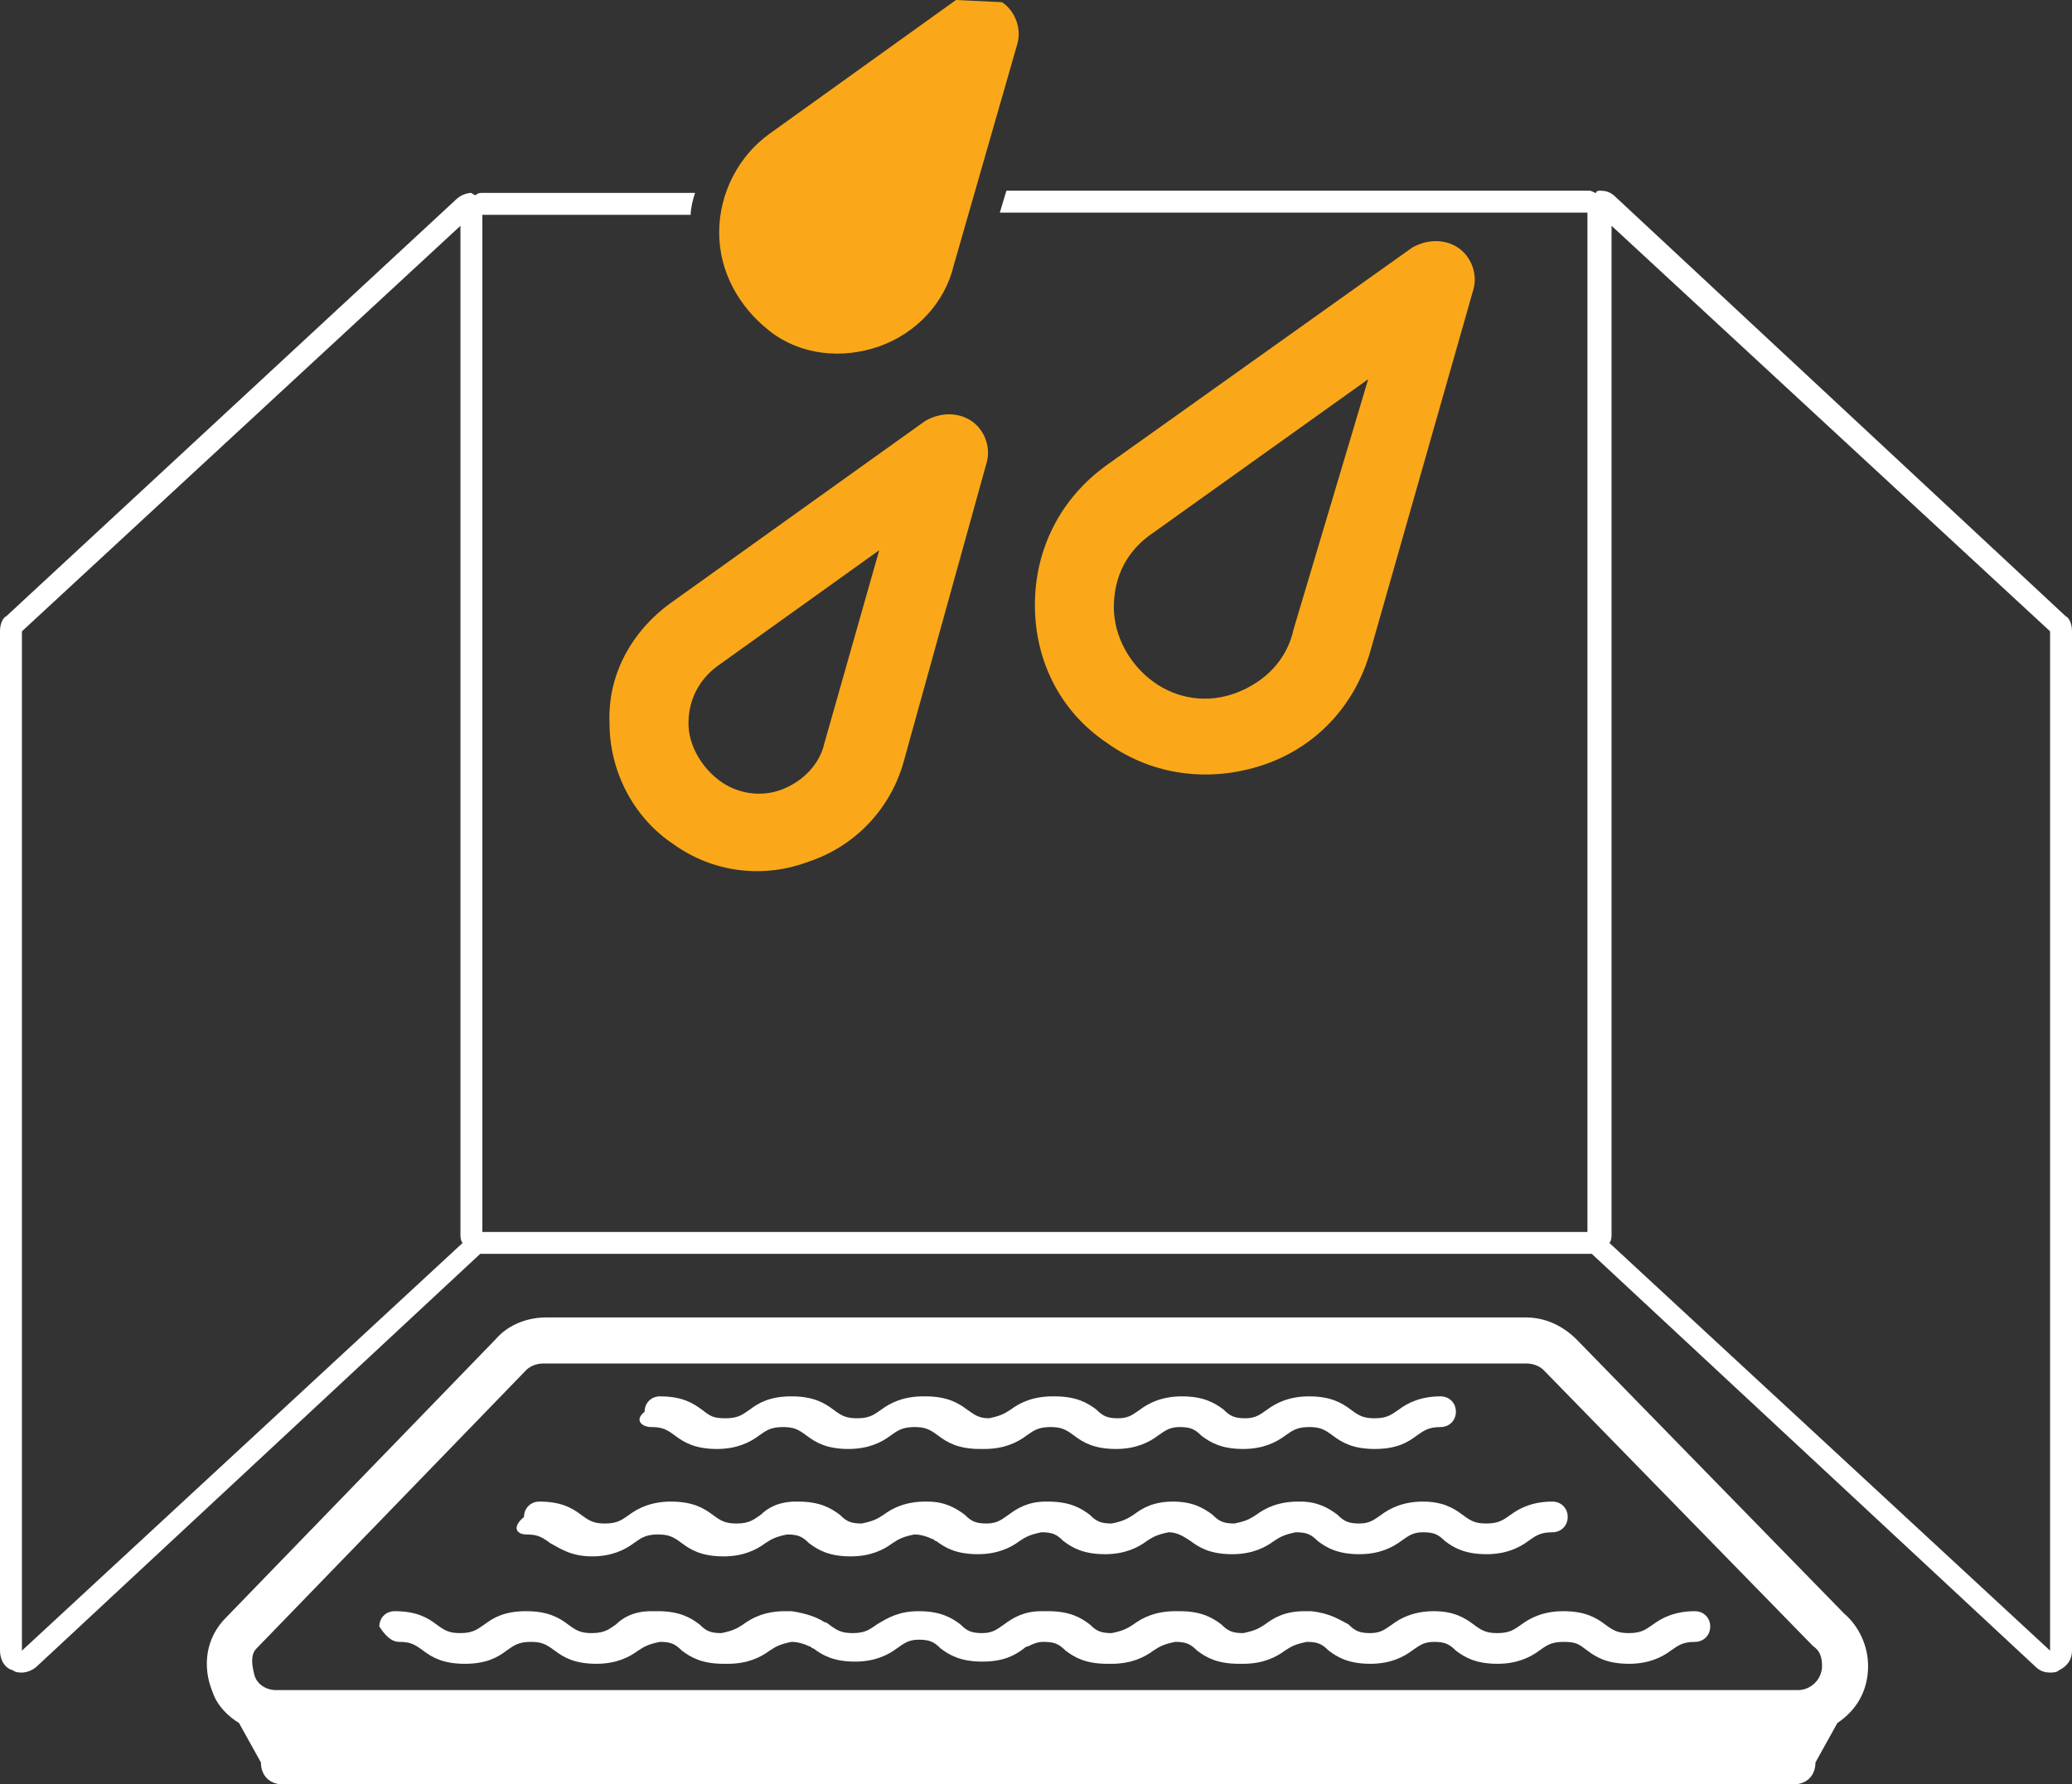
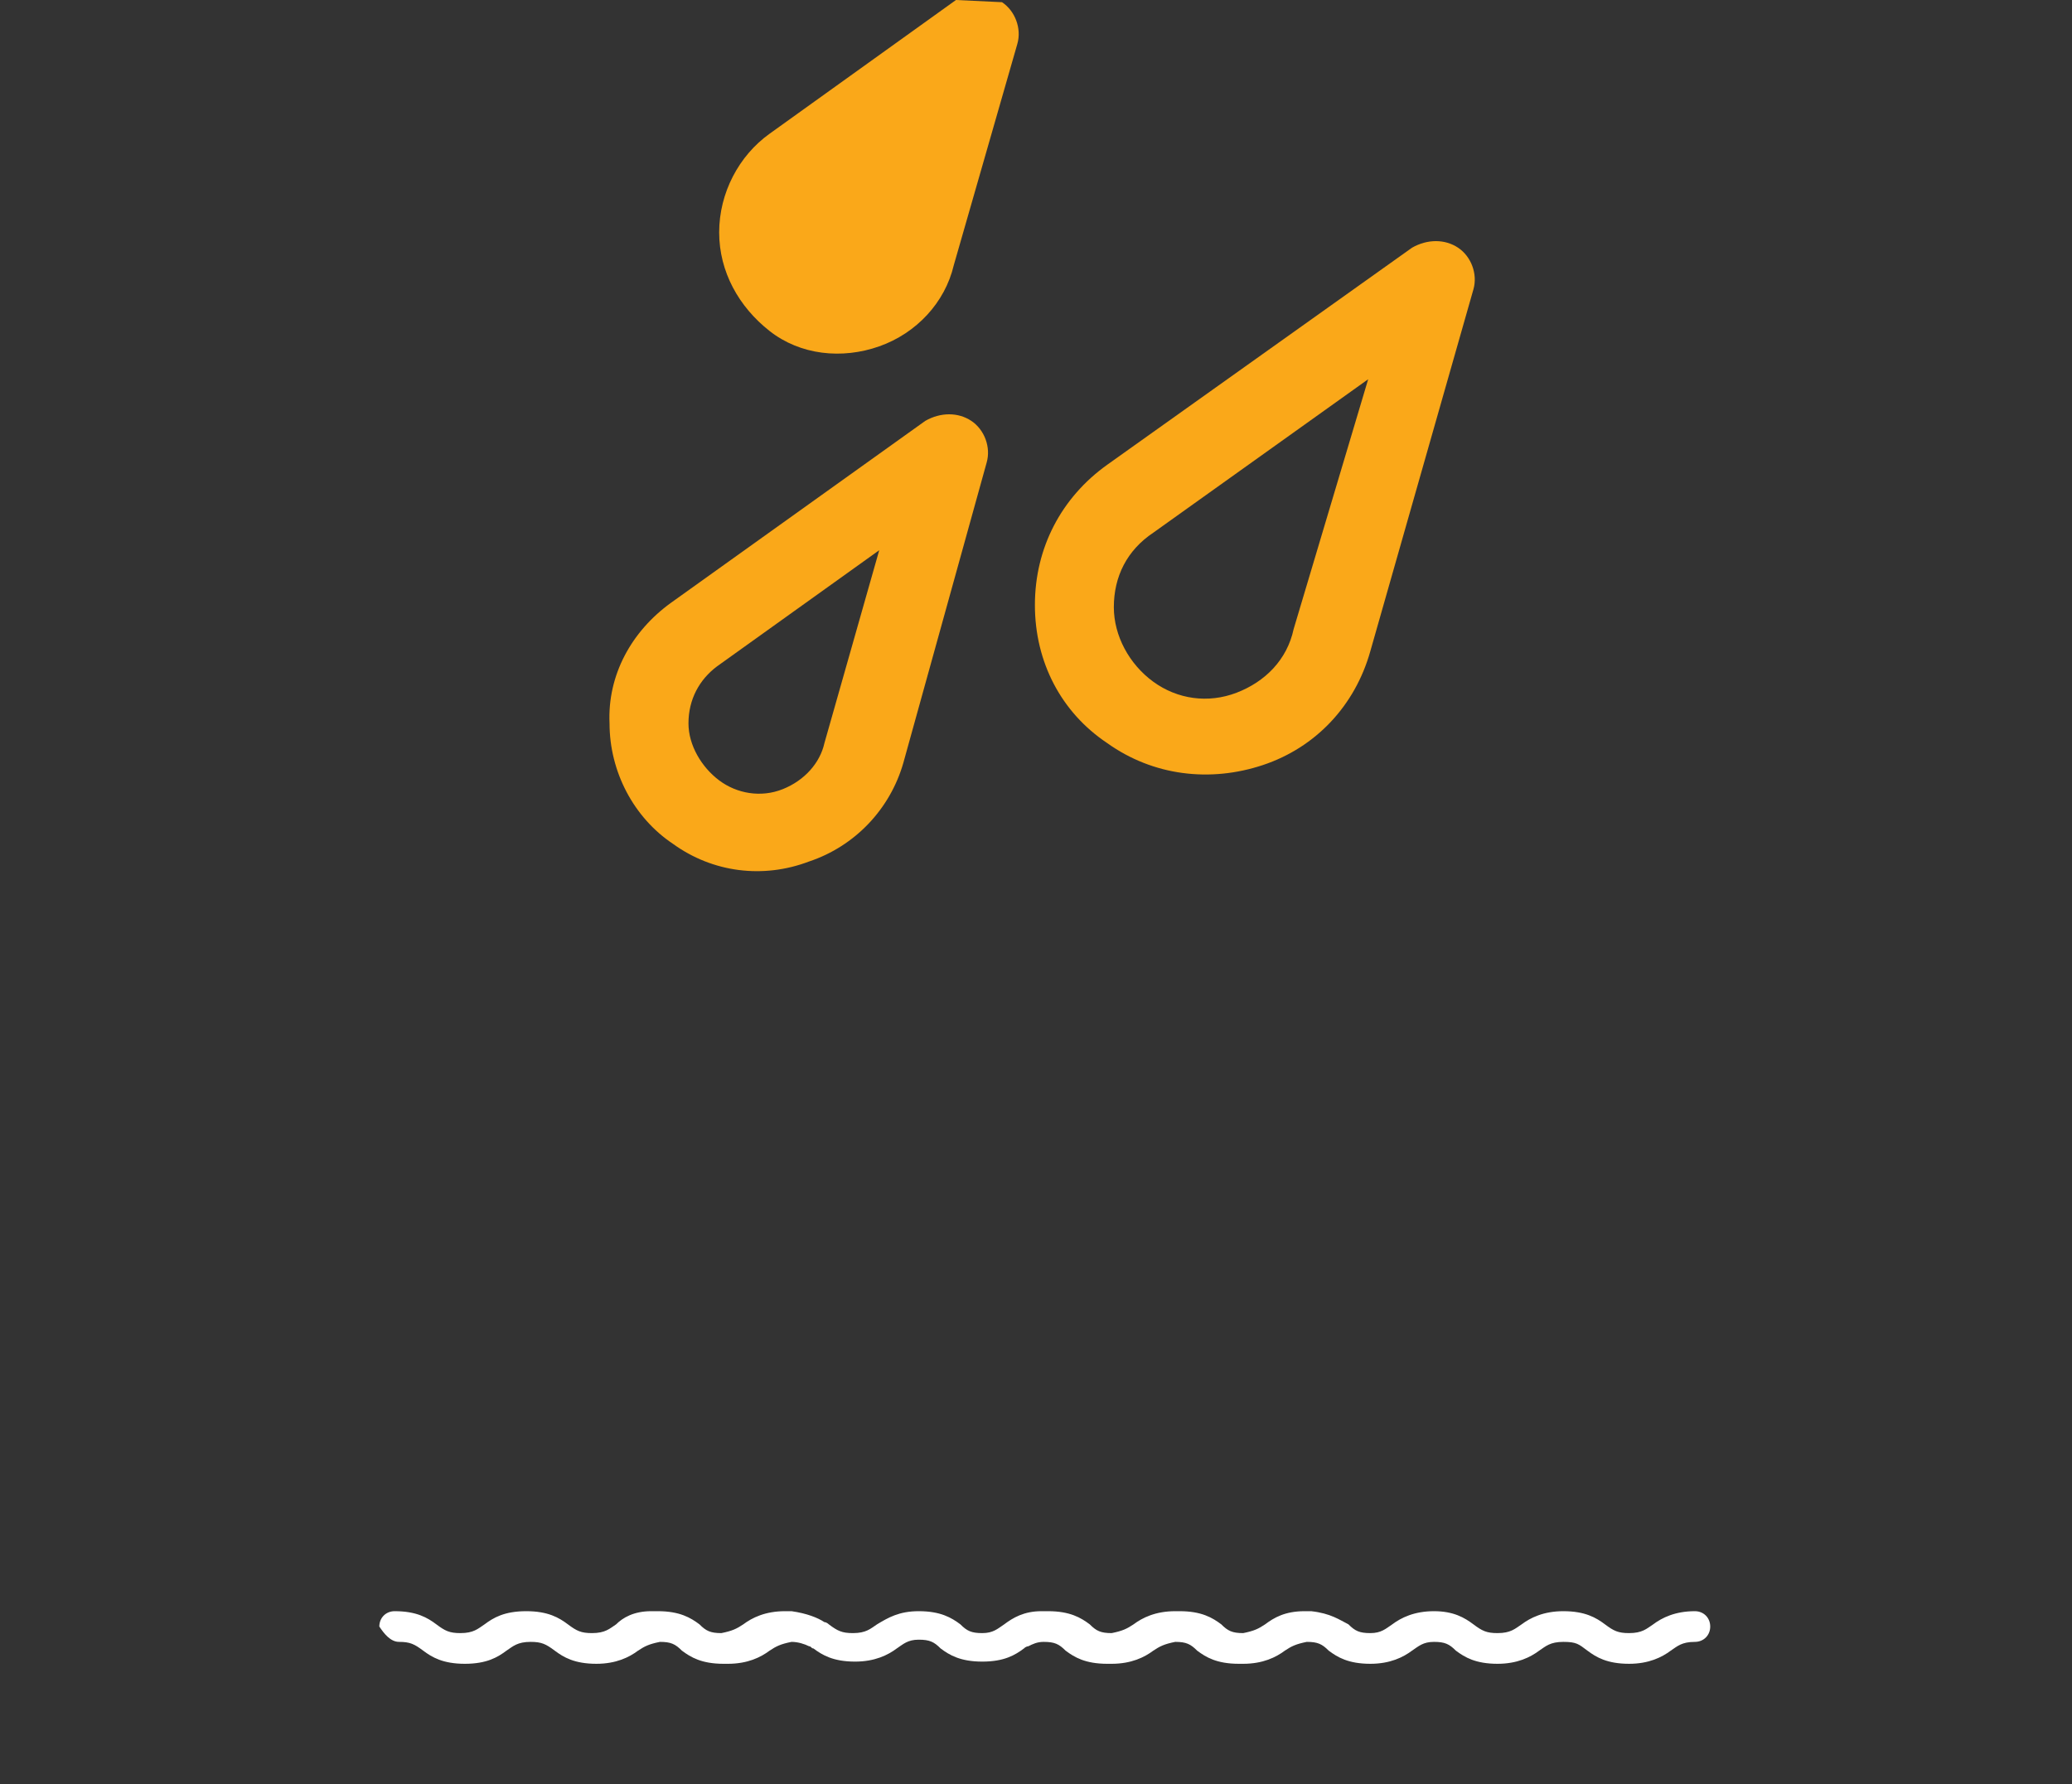
<svg xmlns="http://www.w3.org/2000/svg" version="1.1" x="0px" y="0px" viewBox="0 0 94.5 81.4" style="enable-background:new 0 0 94.5 81.4;" xml:space="preserve">
  <rect x="0" y="0" width="94.5" height="81.4" fill="#333333" stroke="none" />
  <style type="text/css">
	.st0{fill:#FFFFFF;}
	.st1{fill:#faa819;}
</style>
  <g id="XMLID_75_">
-     <path id="XMLID_84_" class="st0" d="M71.9,61.1c-0.6-0.6-1.4-1-2.3-1H24.9c-0.8,0-1.7,0.3-2.3,1L10.3,73.8   c-0.9,0.9-1.1,2.2-0.6,3.4c0.2,0.6,0.7,1.1,1.2,1.4l1,1.8c0,0.6,0.4,1,1,1h68.9c0.6,0,1-0.4,1-1l1-1.8c0.9-0.6,1.4-1.5,1.4-2.6   c0-0.9-0.4-1.8-1.1-2.4L71.9,61.1z M11.7,75.2l12.3-12.7c0.2-0.2,0.5-0.3,0.8-0.3h44.8c0.3,0,0.6,0.1,0.8,0.3L82.6,75l0.1,0.1   c0.3,0.2,0.4,0.5,0.4,0.9c0,0.6-0.5,1.1-1.1,1.1l0,0l-69.4,0c-0.5,0-0.9-0.3-1-0.7S11.4,75.5,11.7,75.2z" />
-     <path id="XMLID_83_" class="st0" d="M29.7,65.1c0.5,0,0.7,0.1,1.1,0.4c0.4,0.3,0.9,0.6,1.9,0.6c0.9,0,1.5-0.3,1.9-0.6   c0.3-0.2,0.5-0.4,1.1-0.4c0.5,0,0.7,0.1,1.1,0.4c0.4,0.3,0.9,0.6,1.9,0.6c0.9,0,1.5-0.3,1.9-0.6c0.3-0.2,0.5-0.4,1.1-0.4   c0.5,0,0.7,0.1,1.1,0.4c0.4,0.3,0.9,0.6,1.9,0.6c0,0,0,0,0.1,0c0,0,0,0,0.1,0c0.9,0,1.5-0.3,1.9-0.6c0.3-0.2,0.5-0.4,1.1-0.4   c0.5,0,0.7,0.1,1.1,0.4c0.4,0.3,0.9,0.6,1.9,0.6c0,0,0,0,0,0c0,0,0,0,0,0c0.9,0,1.5-0.3,1.9-0.6c0.3-0.2,0.5-0.4,1-0.4   c0.5,0,0.7,0.1,1,0.4c0.4,0.3,0.9,0.6,1.9,0.6c0,0,0,0,0,0c0,0,0,0,0,0c0.9,0,1.5-0.3,1.9-0.6c0.3-0.2,0.5-0.4,1.1-0.4   c0.5,0,0.7,0.1,1.1,0.4c0.4,0.3,0.9,0.6,1.9,0.6s1.5-0.3,1.9-0.6c0.3-0.2,0.5-0.4,1.1-0.4c0.4,0,0.7-0.3,0.7-0.7s-0.3-0.7-0.7-0.7   c-0.9,0-1.5,0.3-1.9,0.6c-0.3,0.2-0.5,0.4-1.1,0.4c-0.5,0-0.7-0.1-1.1-0.4c-0.4-0.3-0.9-0.6-1.9-0.6c0,0,0,0,0,0c0,0,0,0,0,0   c-0.9,0-1.5,0.3-1.9,0.6c-0.3,0.2-0.5,0.4-1,0.4c-0.5,0-0.7-0.1-1-0.4c-0.4-0.3-0.9-0.6-1.9-0.6c0,0,0,0,0,0c0,0,0,0,0,0   c-0.9,0-1.5,0.3-1.9,0.6c-0.3,0.2-0.5,0.4-1,0.4c-0.5,0-0.7-0.1-1-0.4c-0.4-0.3-0.9-0.6-1.9-0.6c0,0,0,0,0,0c0,0,0,0,0,0   c0,0-0.1,0-0.1,0c0,0,0,0,0,0c-0.9,0-1.5,0.3-1.9,0.6c-0.3,0.2-0.5,0.3-1,0.4c-0.5,0-0.7-0.2-1-0.4c-0.4-0.3-0.9-0.6-1.9-0.6   c0,0,0,0,0,0c0,0-0.1,0-0.1,0c-0.9,0-1.5,0.3-1.9,0.6c-0.3,0.2-0.5,0.4-1.1,0.4c-0.5,0-0.7-0.1-1.1-0.4c-0.4-0.3-0.9-0.6-1.9-0.6   s-1.5,0.3-1.9,0.6c-0.3,0.2-0.5,0.4-1.1,0.4s-0.7-0.1-1.1-0.4c-0.4-0.3-0.9-0.6-1.9-0.6c-0.4,0-0.7,0.3-0.7,0.7   C28.9,64.8,29.3,65.1,29.7,65.1z" />
-     <path id="XMLID_82_" class="st0" d="M24,70c0.5,0,0.7,0.1,1.1,0.4C25.5,70.6,26,71,27,71c0.9,0,1.5-0.3,1.9-0.6   c0.3-0.2,0.5-0.4,1.1-0.4c0.5,0,0.7,0.1,1.1,0.4c0.4,0.3,0.9,0.6,1.9,0.6c0.9,0,1.5-0.3,1.9-0.6c0.3-0.2,0.5-0.3,1-0.4   c0.5,0,0.7,0.1,1,0.4c0.4,0.3,0.9,0.6,1.9,0.6c0,0,0,0,0,0c0,0,0,0,0,0c0,0,0,0,0,0c0,0,0,0,0,0c0.9,0,1.5-0.3,1.9-0.6   c0.3-0.2,0.5-0.3,1-0.4c0,0,0,0,0,0c0.3,0,0.6,0.1,0.8,0.2c0.1,0,0.1,0.1,0.2,0.1c0.4,0.3,0.9,0.6,1.9,0.6c0,0,0,0,0,0c0,0,0,0,0,0   c0,0,0,0,0,0c0,0,0,0,0,0c0.9,0,1.5-0.3,1.9-0.6c0.3-0.2,0.5-0.3,1-0.4c0.5,0,0.7,0.1,1,0.4c0.4,0.3,0.9,0.6,1.9,0.6c0,0,0,0,0,0   c0,0,0,0,0,0c0,0,0,0,0,0l0,0c0,0,0,0,0,0c0,0,0,0,0,0c0.9,0,1.5-0.3,1.9-0.6c0.3-0.2,0.5-0.3,1-0.4c0.4,0,0.7,0.2,1,0.4   c0.4,0.3,0.9,0.6,1.9,0.6c0,0,0,0,0,0c0,0,0,0,0,0c0,0,0,0,0,0c0,0,0,0,0,0c0.9,0,1.5-0.3,1.9-0.6c0.3-0.2,0.5-0.3,1-0.4   c0.5,0,0.7,0.1,1,0.4c0.4,0.3,0.9,0.6,1.9,0.6c0,0,0,0,0,0c0,0,0,0,0,0c0.9,0,1.5-0.3,1.9-0.6c0.3-0.2,0.5-0.4,1-0.4   c0.5,0,0.7,0.1,1,0.4c0.4,0.3,0.9,0.6,1.9,0.6c0.9,0,1.5-0.3,1.9-0.6c0.3-0.2,0.5-0.4,1.1-0.4c0.4,0,0.7-0.3,0.7-0.7   c0-0.4-0.3-0.7-0.7-0.7c-0.9,0-1.5,0.3-1.9,0.6c-0.3,0.2-0.5,0.4-1.1,0.4c-0.5,0-0.7-0.1-1.1-0.4c-0.4-0.3-0.9-0.6-1.8-0.6   c0,0,0,0,0,0c0,0,0,0,0,0c0,0,0,0,0,0c-0.9,0-1.5,0.3-1.9,0.6c-0.3,0.2-0.5,0.4-1,0.4c-0.5,0-0.7-0.1-1-0.4   c-0.4-0.3-0.9-0.6-1.7-0.6c0,0,0,0-0.1,0c0,0,0,0,0,0c0,0,0,0,0,0c0,0,0,0,0,0c0,0,0,0,0,0c-0.9,0-1.5,0.3-1.9,0.6   c-0.3,0.2-0.5,0.3-1,0.4c-0.5,0-0.7-0.1-1-0.4c-0.4-0.3-0.9-0.6-1.8-0.6c0,0,0,0,0,0c0,0,0,0,0,0c0,0,0,0,0,0c0,0,0,0,0,0   c0,0,0,0,0,0l0,0c0,0,0,0,0,0c0,0,0,0,0,0c0,0,0,0,0,0c0,0,0,0,0,0c0,0,0,0,0,0c-0.9,0-1.4,0.3-1.8,0.6c-0.3,0.2-0.5,0.3-1,0.4   c-0.5,0-0.7-0.1-1-0.4c-0.4-0.3-0.9-0.6-1.9-0.6c0,0,0,0,0,0c0,0,0,0,0,0l0,0l0,0c0,0,0,0,0,0c0,0,0,0,0,0c0,0,0,0-0.1,0   c-0.8,0-1.3,0.3-1.7,0.6c-0.3,0.2-0.5,0.4-1,0.4c-0.5,0-0.7-0.1-1-0.4c-0.4-0.3-0.9-0.6-1.7-0.6c0,0,0,0-0.1,0c0,0,0,0,0,0   c0,0,0,0,0,0c0,0,0,0,0,0c0,0,0,0,0,0l0,0l0,0c0,0,0,0,0,0c-0.9,0-1.5,0.3-1.9,0.6c-0.3,0.2-0.5,0.3-1,0.4c-0.5,0-0.7-0.1-1-0.4   c-0.4-0.3-0.9-0.6-1.9-0.6c0,0,0,0,0,0c0,0,0,0,0,0c0,0,0,0,0,0c0,0,0,0,0,0c0,0-0.1,0-0.1,0c-0.8,0-1.3,0.3-1.6,0.6   c-0.3,0.2-0.5,0.4-1.1,0.4c-0.5,0-0.7-0.1-1.1-0.4c-0.4-0.3-0.9-0.6-1.9-0.6c-0.9,0-1.5,0.3-1.9,0.6c-0.3,0.2-0.5,0.4-1.1,0.4   c-0.5,0-0.7-0.1-1.1-0.4c-0.4-0.3-0.9-0.6-1.9-0.6c-0.4,0-0.7,0.3-0.7,0.7C23.3,69.7,23.6,70,24,70z" />
    <path id="XMLID_81_" class="st0" d="M18.2,74.9c0.5,0,0.7,0.1,1.1,0.4c0.4,0.3,0.9,0.6,1.9,0.6s1.5-0.3,1.9-0.6   c0.3-0.2,0.5-0.4,1.1-0.4c0.5,0,0.7,0.1,1.1,0.4c0.4,0.3,0.9,0.6,1.9,0.6c0.9,0,1.5-0.3,1.9-0.6c0.3-0.2,0.5-0.3,1-0.4   c0.5,0,0.7,0.1,1,0.4c0.4,0.3,0.9,0.6,1.9,0.6c0,0,0,0,0.1,0c0,0,0,0,0.1,0c0.9,0,1.5-0.3,1.9-0.6c0.3-0.2,0.5-0.3,1-0.4   c0,0,0,0,0,0c0.3,0,0.6,0.1,0.8,0.2c0.1,0,0.1,0.1,0.2,0.1c0.4,0.3,0.9,0.6,1.9,0.6l0,0l0,0c0.9,0,1.5-0.3,1.9-0.6   c0.3-0.2,0.5-0.4,1-0.4c0.5,0,0.7,0.1,1,0.4c0.4,0.3,0.9,0.6,1.9,0.6c0,0,0,0,0,0c0,0,0,0,0,0l0,0c0,0,0,0,0,0c1,0,1.5-0.3,1.9-0.6   c0.1-0.1,0.2-0.1,0.2-0.1c0.2-0.1,0.4-0.2,0.7-0.2c0,0,0,0,0,0c0.5,0,0.7,0.1,1,0.4c0.4,0.3,0.9,0.6,1.9,0.6c0,0,0,0,0.1,0   c0,0,0,0,0.1,0c0,0,0,0,0,0c0,0,0,0,0,0c0.9,0,1.5-0.3,1.9-0.6c0.3-0.2,0.5-0.3,1-0.4c0.5,0,0.7,0.1,1,0.4c0.4,0.3,0.9,0.6,1.9,0.6   c0,0,0,0,0.1,0c0,0,0,0,0.1,0c0.9,0,1.5-0.3,1.9-0.6c0.3-0.2,0.5-0.3,1-0.4c0.5,0,0.7,0.1,1,0.4c0.4,0.3,0.9,0.6,1.9,0.6   c0,0,0,0,0,0c0,0,0,0,0,0c0.9,0,1.5-0.3,1.9-0.6c0.3-0.2,0.5-0.4,1-0.4c0.5,0,0.7,0.1,1,0.4c0.4,0.3,0.9,0.6,1.9,0.6   c0.9,0,1.5-0.3,1.9-0.6c0.3-0.2,0.5-0.4,1.1-0.4s0.7,0.1,1.1,0.4c0.4,0.3,0.9,0.6,1.9,0.6c0.9,0,1.5-0.3,1.9-0.6   c0.3-0.2,0.5-0.4,1.1-0.4c0.4,0,0.7-0.3,0.7-0.7c0-0.4-0.3-0.7-0.7-0.7c-0.9,0-1.5,0.3-1.9,0.6c-0.3,0.2-0.5,0.4-1.1,0.4   c-0.5,0-0.7-0.1-1.1-0.4c-0.4-0.3-0.9-0.6-1.9-0.6c-0.9,0-1.5,0.3-1.9,0.6c-0.3,0.2-0.5,0.4-1.1,0.4c-0.5,0-0.7-0.1-1.1-0.4   c-0.4-0.3-0.9-0.6-1.8-0.6c0,0,0,0,0,0c0,0,0,0,0,0s0,0,0,0c-0.9,0-1.5,0.3-1.9,0.6c-0.3,0.2-0.5,0.4-1,0.4c-0.5,0-0.7-0.1-1-0.4   c-0.4-0.2-0.8-0.5-1.7-0.6c0,0-0.1,0-0.1,0c0,0,0,0-0.1,0c0,0,0,0-0.1,0c0,0,0,0,0,0c0,0,0,0,0,0c0,0,0,0,0,0   c-0.9,0-1.4,0.3-1.8,0.6c-0.3,0.2-0.5,0.3-1,0.4c-0.5,0-0.7-0.1-1-0.4c-0.4-0.3-0.9-0.6-1.9-0.6c0,0,0,0,0,0c0,0,0,0,0,0   c0,0,0,0,0,0c0,0,0,0-0.1,0c0,0,0,0-0.1,0c-0.9,0-1.5,0.3-1.9,0.6c-0.3,0.2-0.5,0.3-1,0.4c-0.5,0-0.7-0.1-1-0.4   c-0.4-0.3-0.9-0.6-1.9-0.6c0,0,0,0,0,0c0,0,0,0,0,0l0,0c0,0,0,0,0,0c0,0,0,0,0,0c0,0,0,0-0.1,0c0,0,0,0-0.1,0c0,0-0.1,0-0.1,0   c-0.8,0-1.3,0.3-1.7,0.6c-0.3,0.2-0.5,0.4-1,0.4c-0.5,0-0.7-0.1-1-0.4c-0.4-0.3-0.9-0.6-1.9-0.6c0,0,0,0,0,0l0,0c0,0,0,0,0,0   c0,0,0,0,0,0c0,0,0,0,0,0c-0.9,0-1.4,0.3-1.9,0.6c-0.3,0.2-0.5,0.4-1.1,0.4c-0.5,0-0.7-0.1-1.1-0.4c0,0-0.1-0.1-0.2-0.1   c-0.3-0.2-0.8-0.4-1.5-0.5c0,0,0,0,0,0c0,0-0.1,0-0.1,0c0,0,0,0-0.1,0c0,0,0,0-0.1,0l0,0l0,0c0,0,0,0,0,0c-0.9,0-1.5,0.3-1.9,0.6   c-0.3,0.2-0.5,0.3-1,0.4c-0.5,0-0.7-0.1-1-0.4c-0.4-0.3-0.9-0.6-1.9-0.6c0,0,0,0-0.1,0c0,0,0,0-0.1,0c0,0-0.1,0-0.1,0   c-0.8,0-1.3,0.3-1.6,0.6c-0.3,0.2-0.5,0.4-1.1,0.4c-0.5,0-0.7-0.1-1.1-0.4c-0.4-0.3-0.9-0.6-1.9-0.6s-1.5,0.3-1.9,0.6   c-0.3,0.2-0.5,0.4-1.1,0.4c-0.5,0-0.7-0.1-1.1-0.4c-0.4-0.3-0.9-0.6-1.9-0.6c-0.4,0-0.7,0.3-0.7,0.7C17.5,74.5,17.8,74.9,18.2,74.9   z" />
    <g id="XMLID_76_">
-       <path id="XMLID_77_" class="st0" d="M94.2,28.1L73.7,9c-0.2-0.2-0.4-0.3-0.7-0.3c-0.1,0-0.2,0-0.2,0.1c-0.1,0-0.2-0.1-0.3-0.1    H45.9l-0.3,1h26.8v46.5H22V9.8h9.5c0-0.3,0.1-0.7,0.2-1H22c-0.1,0-0.2,0-0.3,0.1c-0.1,0-0.2-0.1-0.2-0.1c-0.2,0-0.5,0.1-0.7,0.3    l-20.5,19C0.1,28.2,0,28.5,0,28.8v46.5c0,0.4,0.2,0.8,0.6,0.9c0.1,0.1,0.3,0.1,0.4,0.1c0.2,0,0.5-0.1,0.7-0.3l20.2-18.8    c0,0,0.1,0,0.1,0h50.5c0,0,0.1,0,0.1,0L92.8,76c0.2,0.2,0.4,0.3,0.7,0.3c0.1,0,0.3,0,0.4-0.1c0.4-0.2,0.6-0.5,0.6-0.9V28.8    C94.5,28.5,94.4,28.2,94.2,28.1z M1,75.3V28.8l20-18.5v46c0,0.1,0,0.3,0.1,0.4L1,75.3z M93.5,75.3L73.4,56.7    c0.1-0.1,0.1-0.3,0.1-0.4v-46l20,18.5V75.3z" />
-     </g>
+       </g>
  </g>
  <path id="XMLID_72_" class="st1" d="M62.5,29.7l4.7-16.5c0.2-0.7-0.1-1.5-0.7-1.9c-0.6-0.4-1.4-0.4-2.1,0l-13.9,9.9  c-2.1,1.5-3.3,3.8-3.3,6.4c0,2.6,1.2,4.9,3.3,6.3c2.1,1.5,4.7,1.8,7.1,1C60,34.1,61.8,32.2,62.5,29.7z M56.4,31.6  c-1.3,0.5-2.7,0.3-3.8-0.5c-1.1-0.8-1.8-2.1-1.8-3.4c0-1.4,0.6-2.6,1.8-3.4l9.8-7L59,28.7C58.7,30.1,57.7,31.1,56.4,31.6z" />
  <path id="XMLID_69_" class="st1" d="M45,21.1c0.2-0.7-0.1-1.5-0.7-1.9c-0.6-0.4-1.4-0.4-2.1,0l-11.6,8.3c-1.8,1.3-2.9,3.3-2.8,5.5  c0,2.2,1.1,4.3,2.9,5.5c1.8,1.3,4.1,1.6,6.2,0.8c2.1-0.7,3.7-2.4,4.3-4.5L45,21.1z M35.7,36c-1,0.4-2.1,0.2-2.9-0.4S31.4,34,31.4,33  c0-1.1,0.5-2,1.3-2.6l7.4-5.3l-2.5,8.8C37.4,34.8,36.7,35.6,35.7,36z" />
  <path id="XMLID_68_" class="st1" d="M43.6,0l-8.5,6.1c-1.4,1-2.3,2.7-2.3,4.5c0,1.8,0.9,3.4,2.3,4.5s3.3,1.3,5,0.7  c1.7-0.6,3-2,3.4-3.7l2.9-10.1c0.2-0.7-0.1-1.5-0.7-1.9" />
  <path id="XMLID_67_" class="st1" d="M38.9,12.3c-0.6,0.2-1.2,0.1-1.7-0.2s-0.8-0.9-0.8-1.5c0-0.6,0.3-1.2,0.8-1.5l4.4-3.1L40.1,11  C39.9,11.6,39.5,12.1,38.9,12.3z" />
</svg>